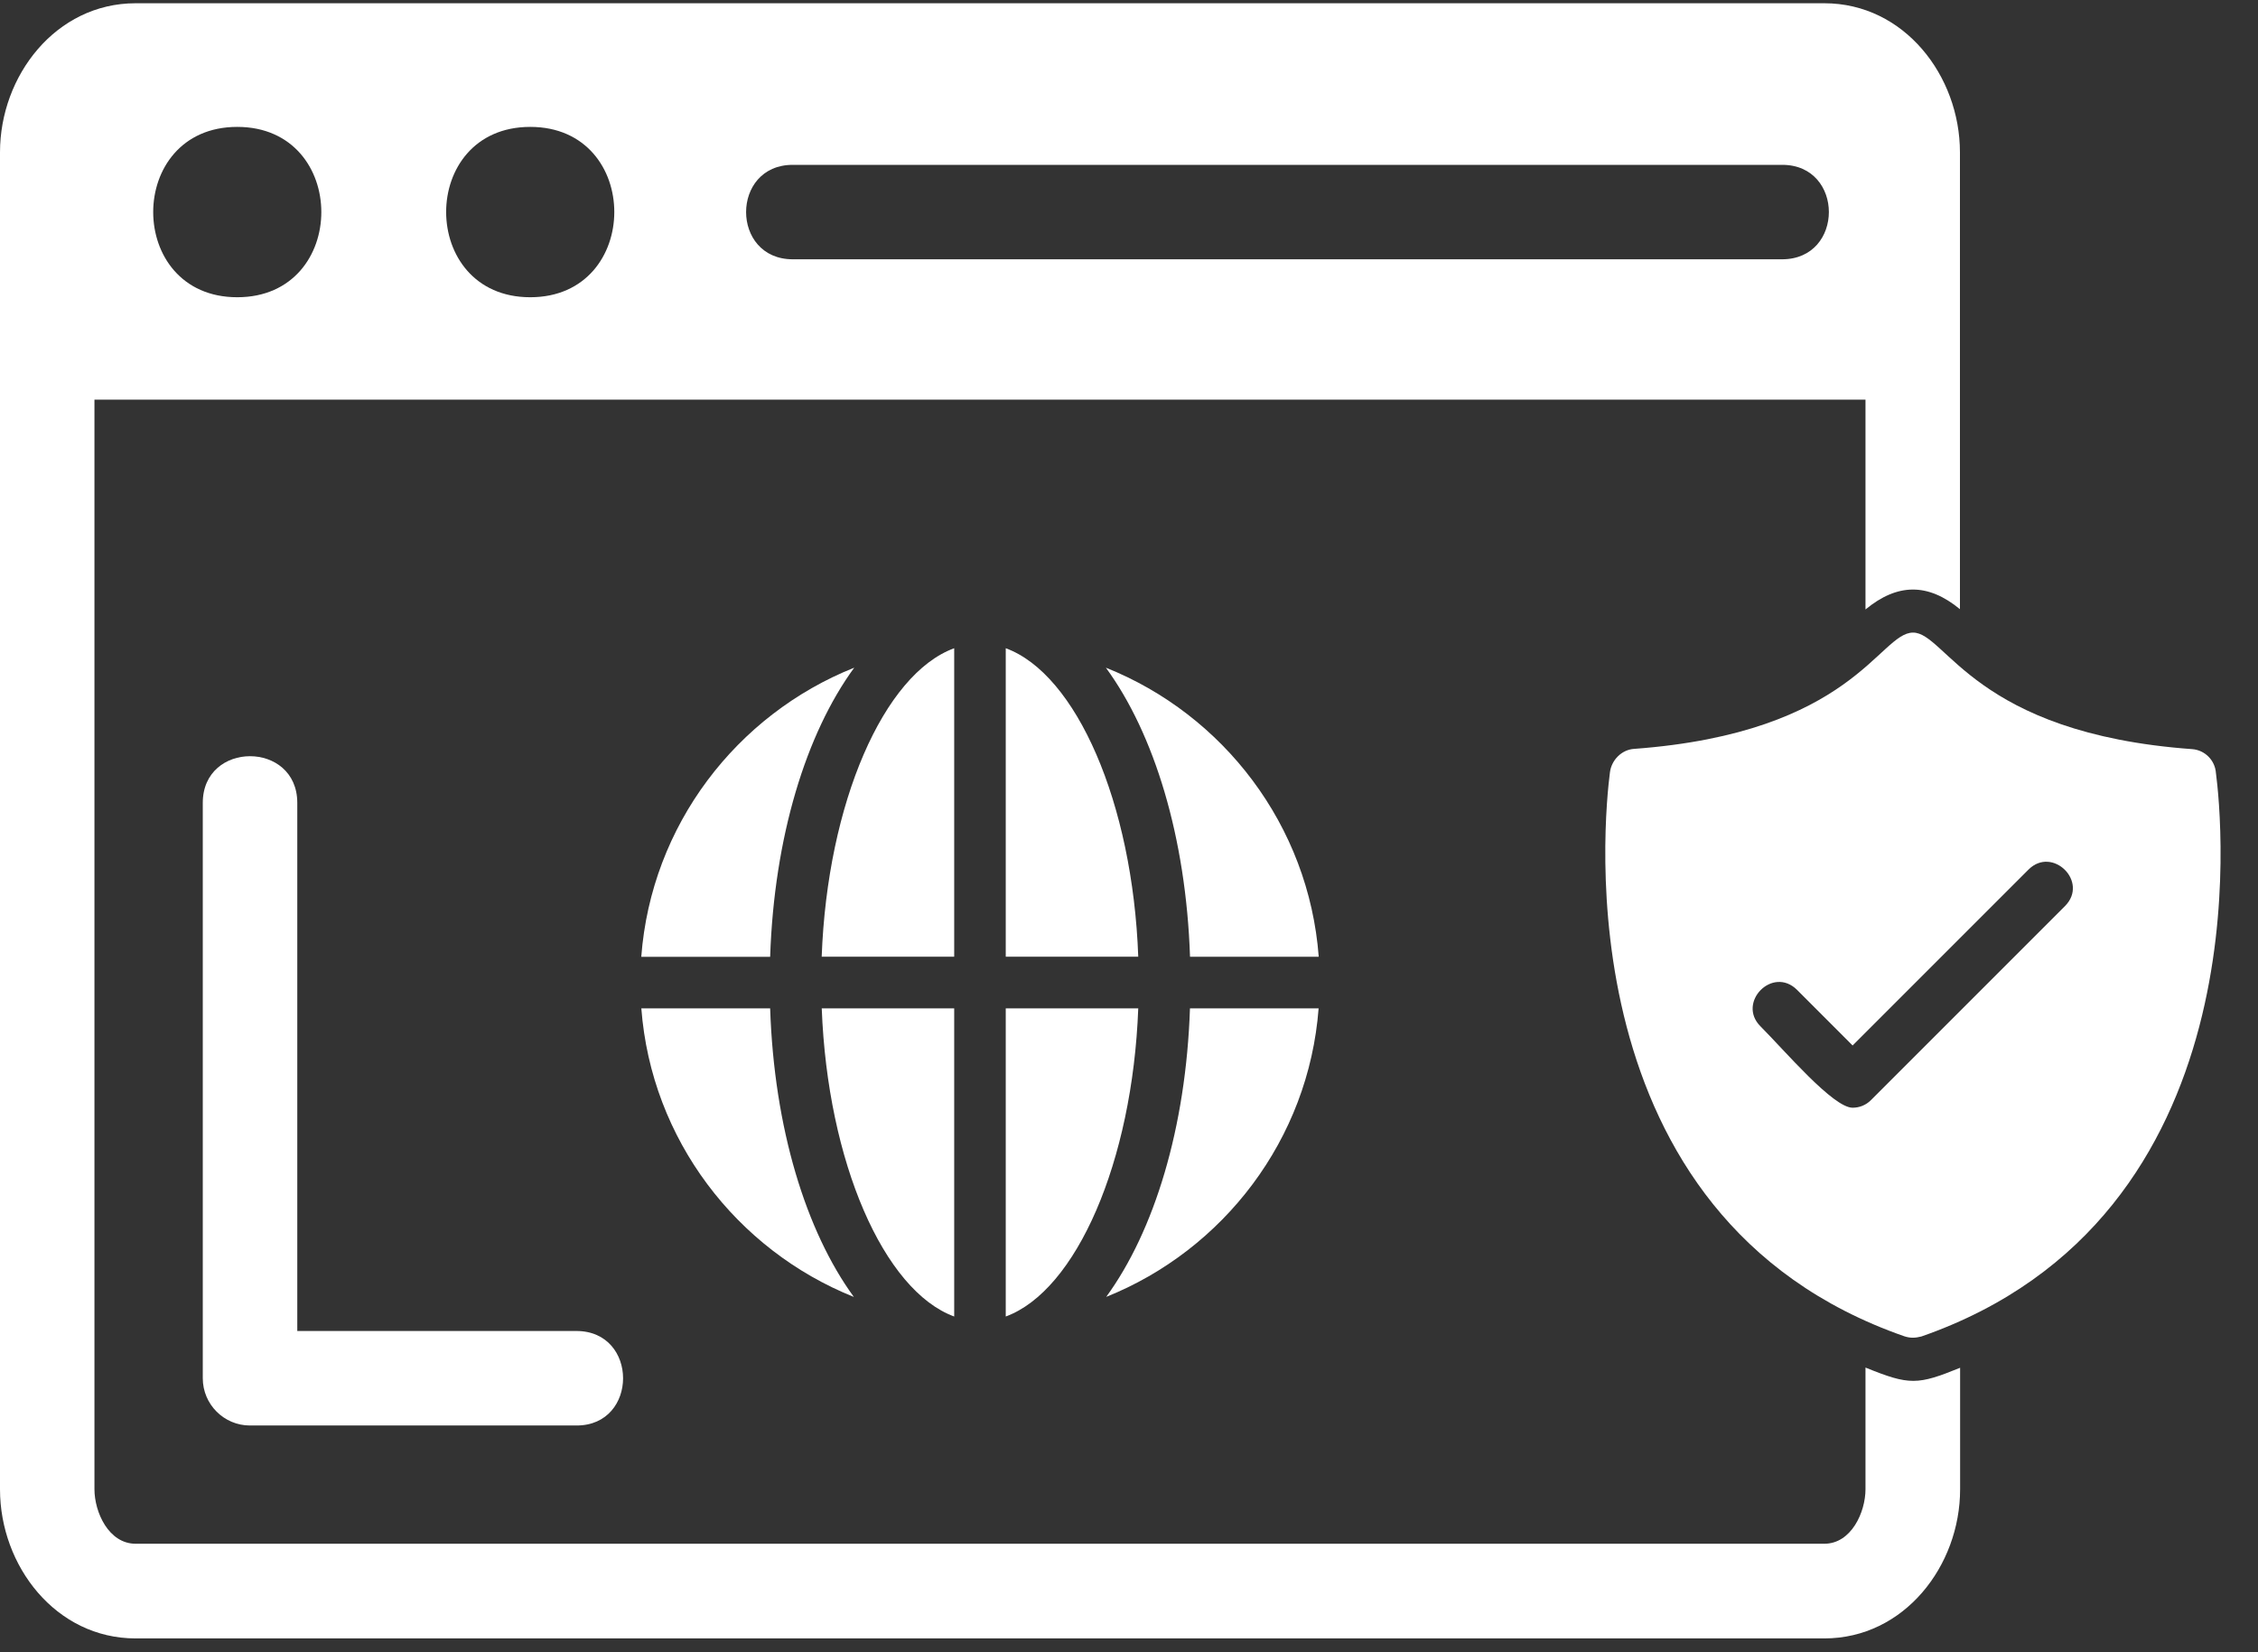
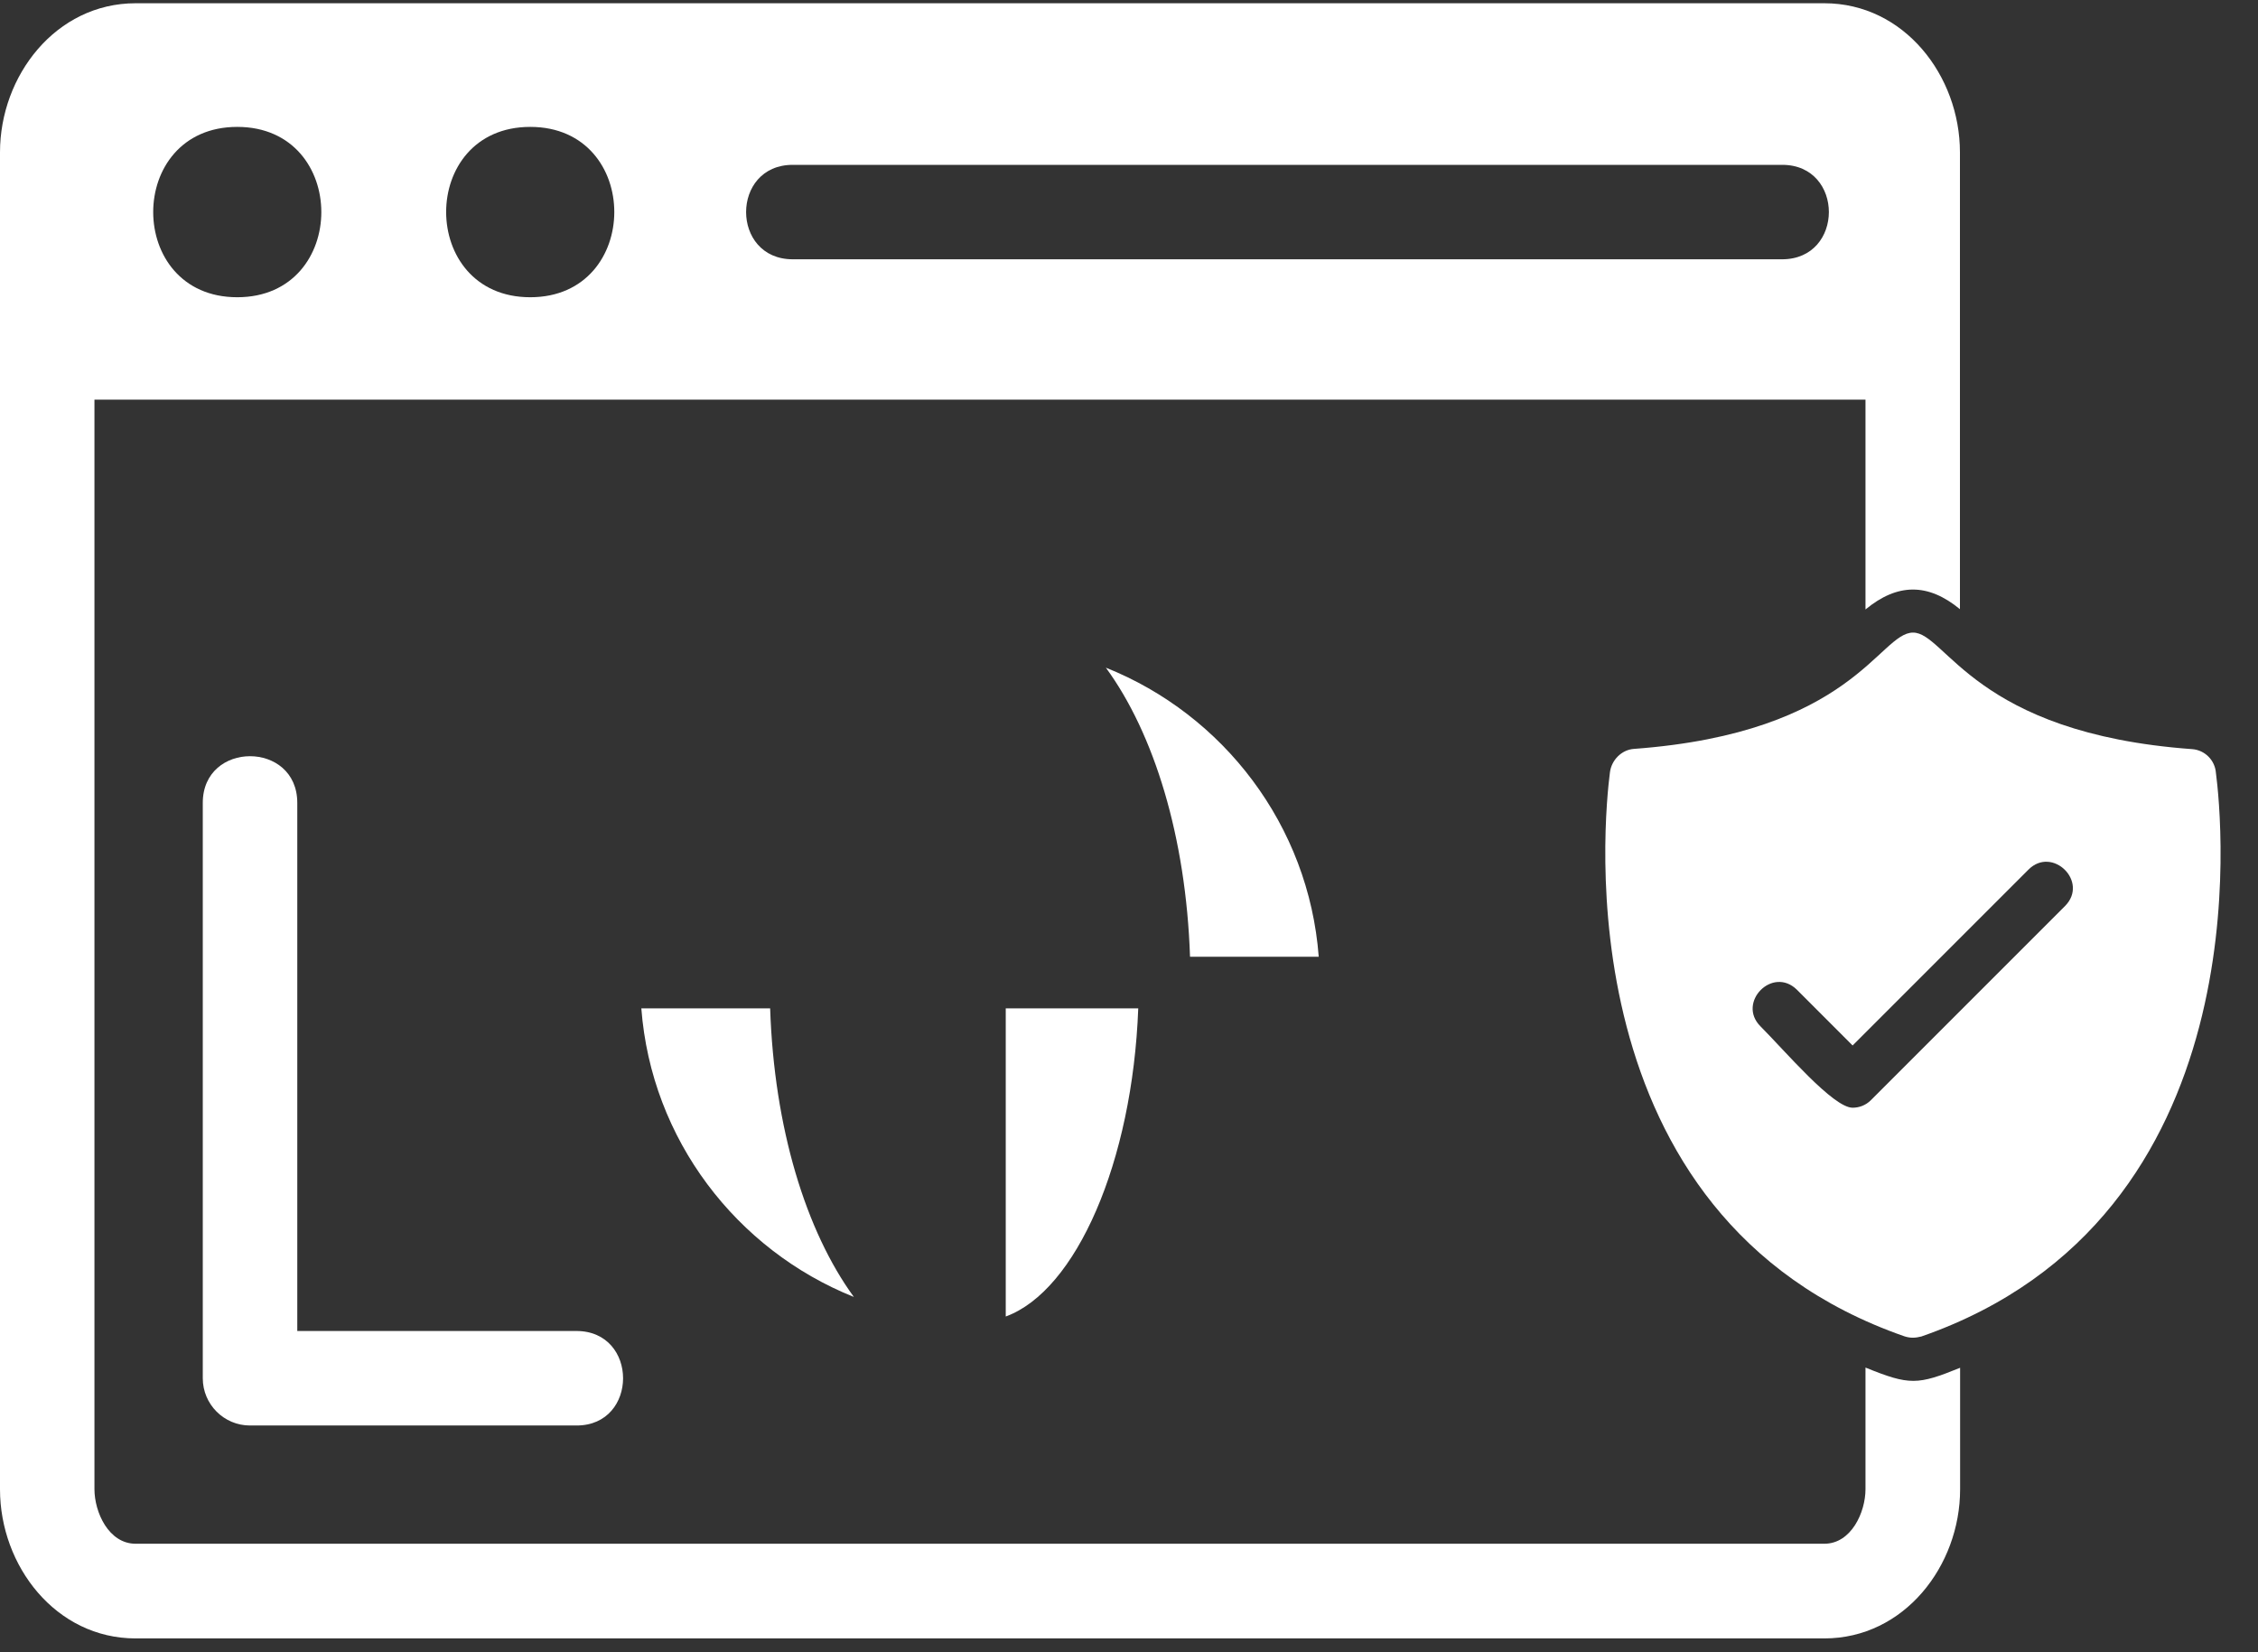
<svg xmlns="http://www.w3.org/2000/svg" width="41" height="30" viewBox="0 0 41 30" fill="none">
  <rect x="0" y="0" width="41" height="30" fill="#333333" stroke="none" />
  <path fill-rule="evenodd" clip-rule="evenodd" d="M35.591 24.835V27.042C35.591 28.432 34.575 29.749 33.125 29.749H2.463C1.012 29.749 -0 28.431 -0 27.042V2.765C-0 1.377 1.012 0.059 2.463 0.059H33.125C34.576 0.059 35.588 1.377 35.588 2.766V11.061C35.006 10.582 34.453 10.588 33.873 11.066V7.256H1.715V27.039C1.715 27.459 1.974 28.03 2.463 28.03H33.125C33.614 28.03 33.873 27.459 33.873 27.039V24.831C34.675 25.157 34.819 25.148 35.591 24.835ZM4.308 5.397C2.273 5.397 2.273 2.304 4.308 2.304C6.343 2.304 6.344 5.397 4.308 5.397ZM9.628 5.397C7.594 5.397 7.59 2.304 9.628 2.304C11.665 2.304 11.661 5.397 9.628 5.397ZM32.358 4.708H14.395C13.265 4.708 13.265 2.993 14.395 2.993H32.361C33.49 2.993 33.492 4.708 32.358 4.708V4.708Z" fill="white" />
  <path fill-rule="evenodd" clip-rule="evenodd" d="M5.397 24.167H10.466C11.597 24.167 11.594 25.883 10.47 25.883H4.539C4.066 25.883 3.682 25.498 3.682 25.025L3.682 14.578C3.682 13.448 5.398 13.448 5.398 14.578V24.167H5.397Z" fill="white" />
  <path fill-rule="evenodd" clip-rule="evenodd" d="M34.731 24.289C34.679 24.289 34.627 24.279 34.578 24.263C28.365 22.099 29.126 14.843 29.233 14.021C29.262 13.8 29.444 13.615 29.665 13.598C33.651 13.306 34.12 11.486 34.737 11.486C35.335 11.486 35.844 13.315 39.803 13.602C40.034 13.618 40.219 13.803 40.236 14.034C40.343 14.846 41.103 22.102 34.887 24.267C34.835 24.28 34.783 24.289 34.731 24.289L34.731 24.289ZM33.639 20.113C33.284 20.113 32.411 19.081 31.966 18.635C31.533 18.203 32.186 17.534 32.629 17.972L33.639 18.983L36.833 15.789C37.266 15.356 37.934 16.009 37.496 16.451L33.97 19.977C33.879 20.068 33.759 20.113 33.639 20.113Z" fill="white" />
-   <path fill-rule="evenodd" clip-rule="evenodd" d="M21.607 18.309C21.535 20.477 20.958 22.353 20.086 23.548C22.215 22.694 23.762 20.689 23.943 18.309H21.607Z" fill="white" />
  <path fill-rule="evenodd" clip-rule="evenodd" d="M18.262 23.904C19.54 23.436 20.563 21.099 20.668 18.309H18.262V23.904Z" fill="white" />
-   <path fill-rule="evenodd" clip-rule="evenodd" d="M18.262 17.371H20.668C20.567 14.578 19.542 12.237 18.262 11.77V17.371Z" fill="white" />
  <path fill-rule="evenodd" clip-rule="evenodd" d="M20.08 12.123C20.955 13.318 21.535 15.197 21.608 17.372H23.945C23.765 14.988 22.216 12.976 20.08 12.123H20.08Z" fill="white" />
-   <path fill-rule="evenodd" clip-rule="evenodd" d="M17.326 17.371V11.77C16.047 12.237 15.023 14.578 14.92 17.371H17.326Z" fill="white" />
-   <path fill-rule="evenodd" clip-rule="evenodd" d="M17.326 18.309H14.921C15.026 21.099 16.048 23.436 17.326 23.904V18.309H17.326Z" fill="white" />
  <path fill-rule="evenodd" clip-rule="evenodd" d="M15.504 23.549C14.632 22.353 14.056 20.478 13.984 18.309H11.645C11.826 20.689 13.373 22.695 15.504 23.549H15.504Z" fill="white" />
-   <path fill-rule="evenodd" clip-rule="evenodd" d="M11.644 17.373H13.984C14.057 15.198 14.636 13.318 15.511 12.123C13.374 12.975 11.824 14.986 11.644 17.373H11.644Z" fill="white" />
</svg>